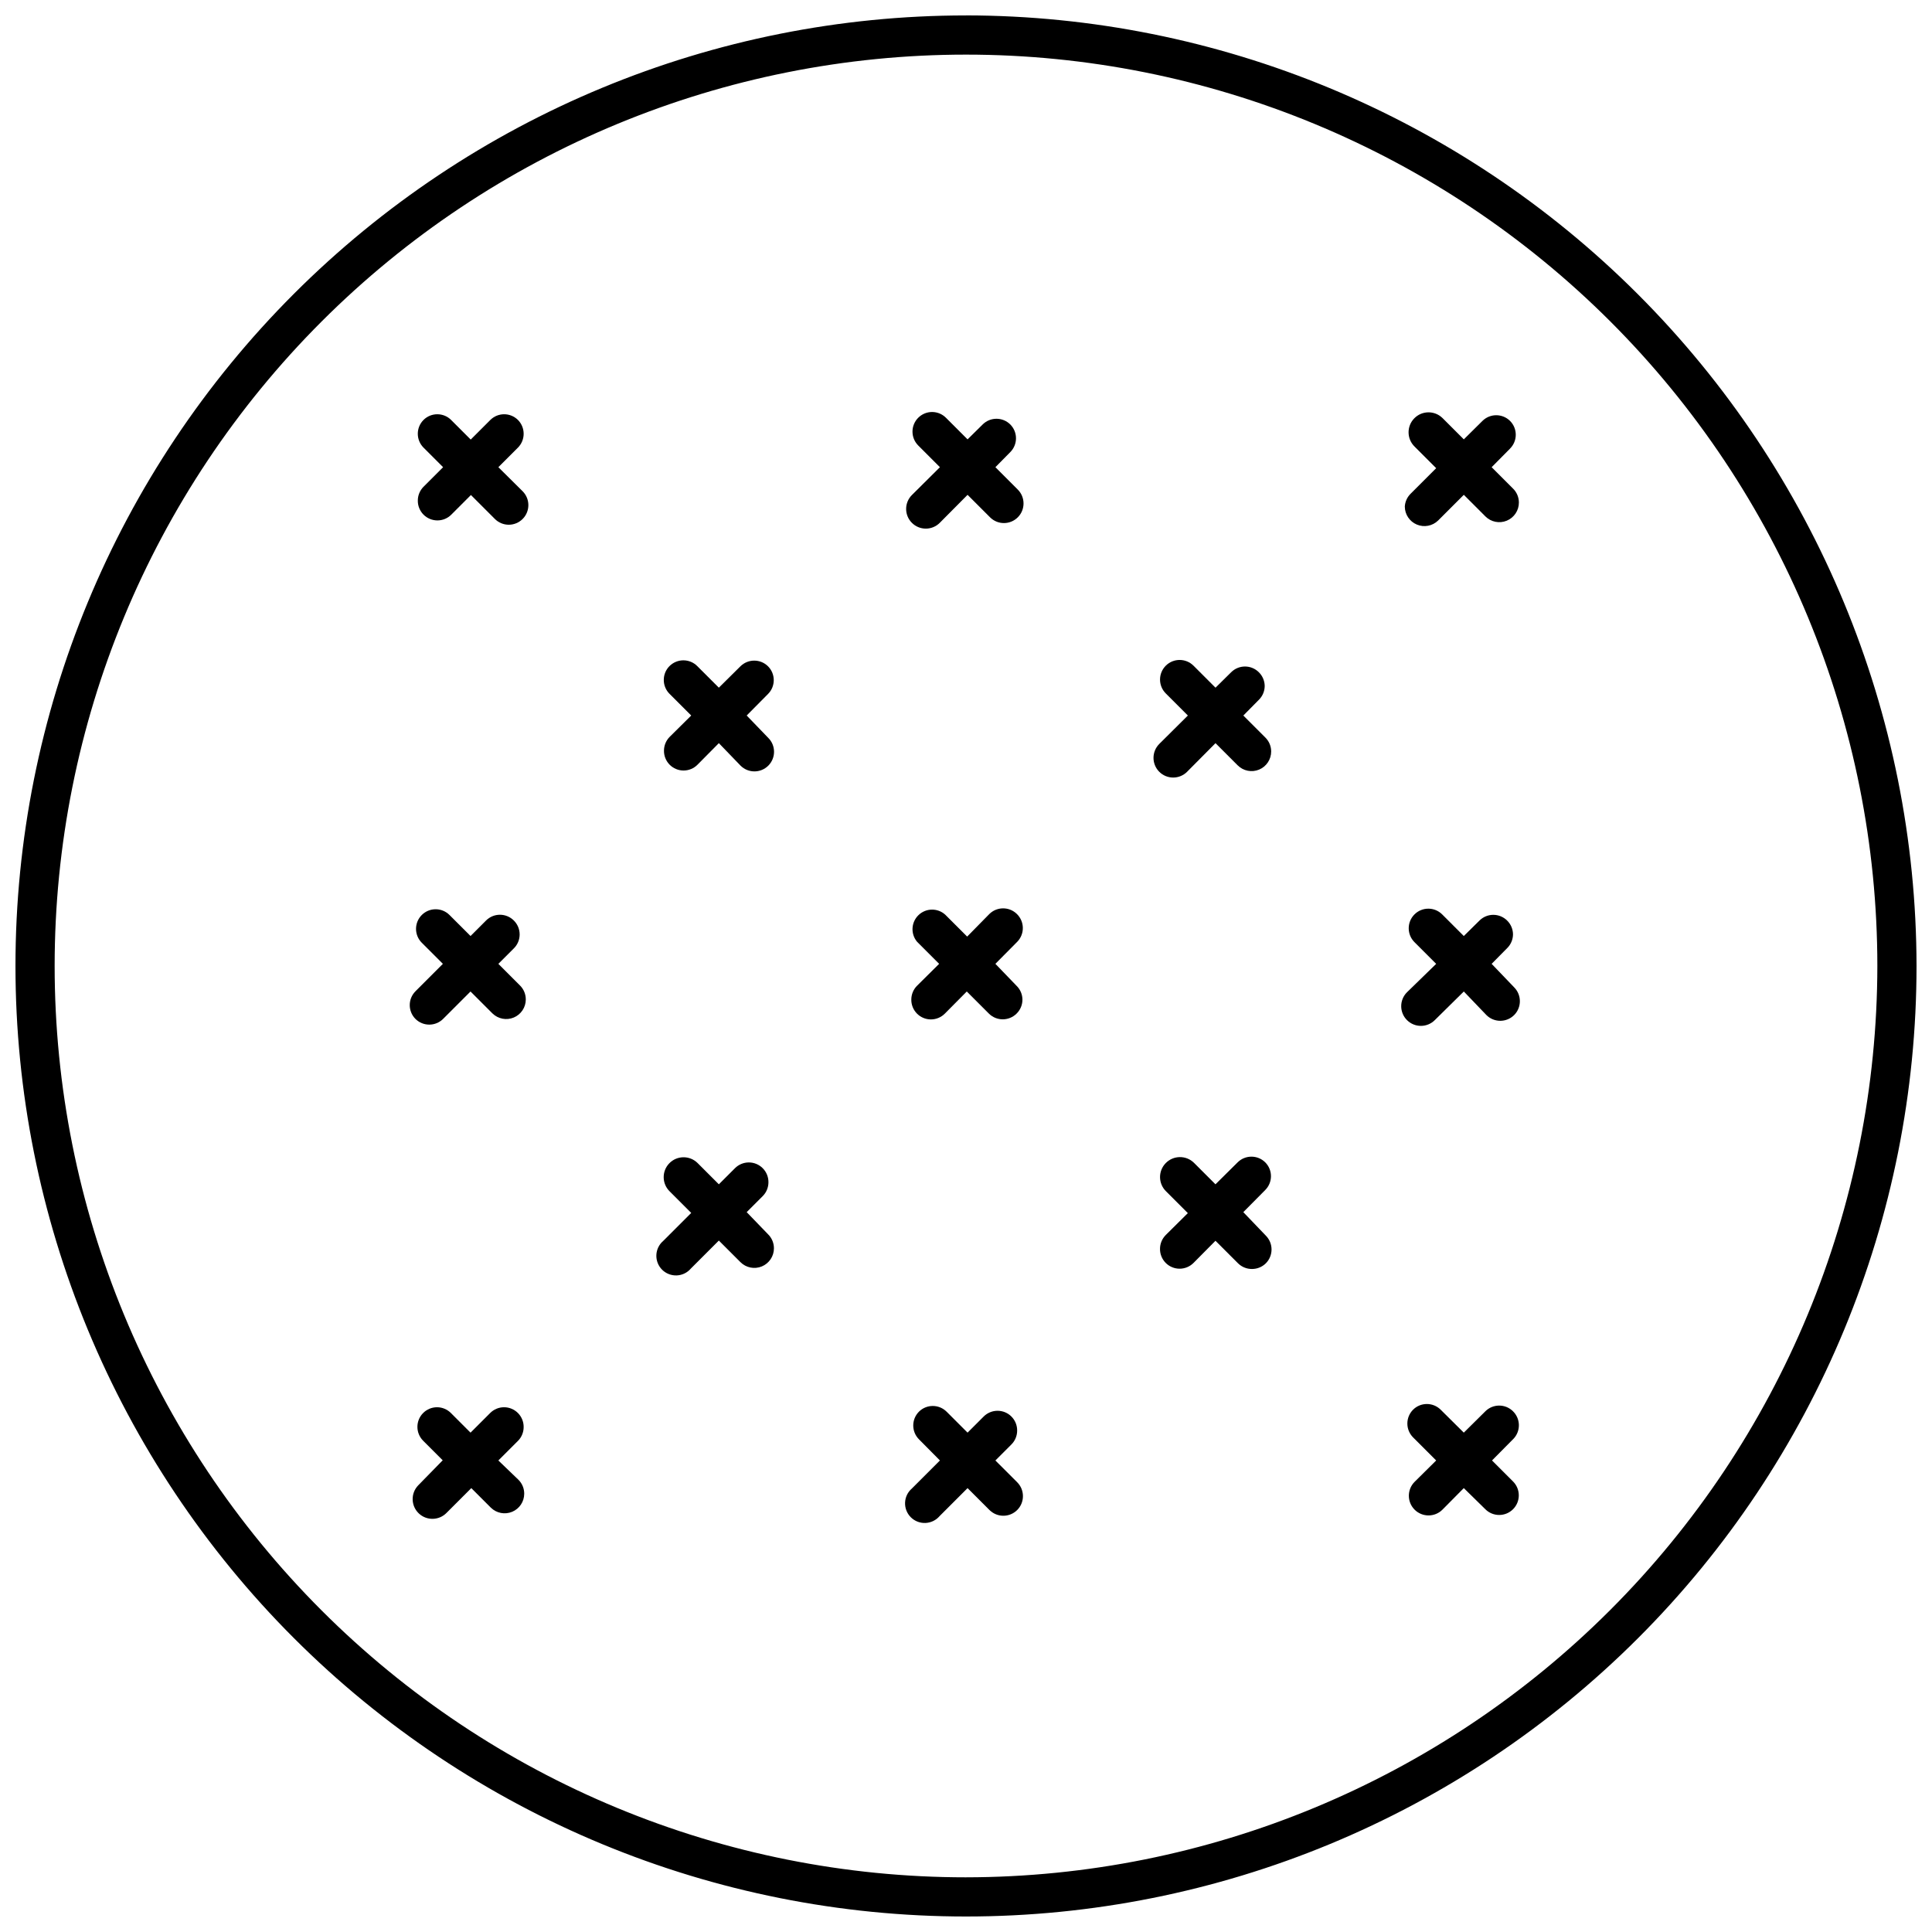
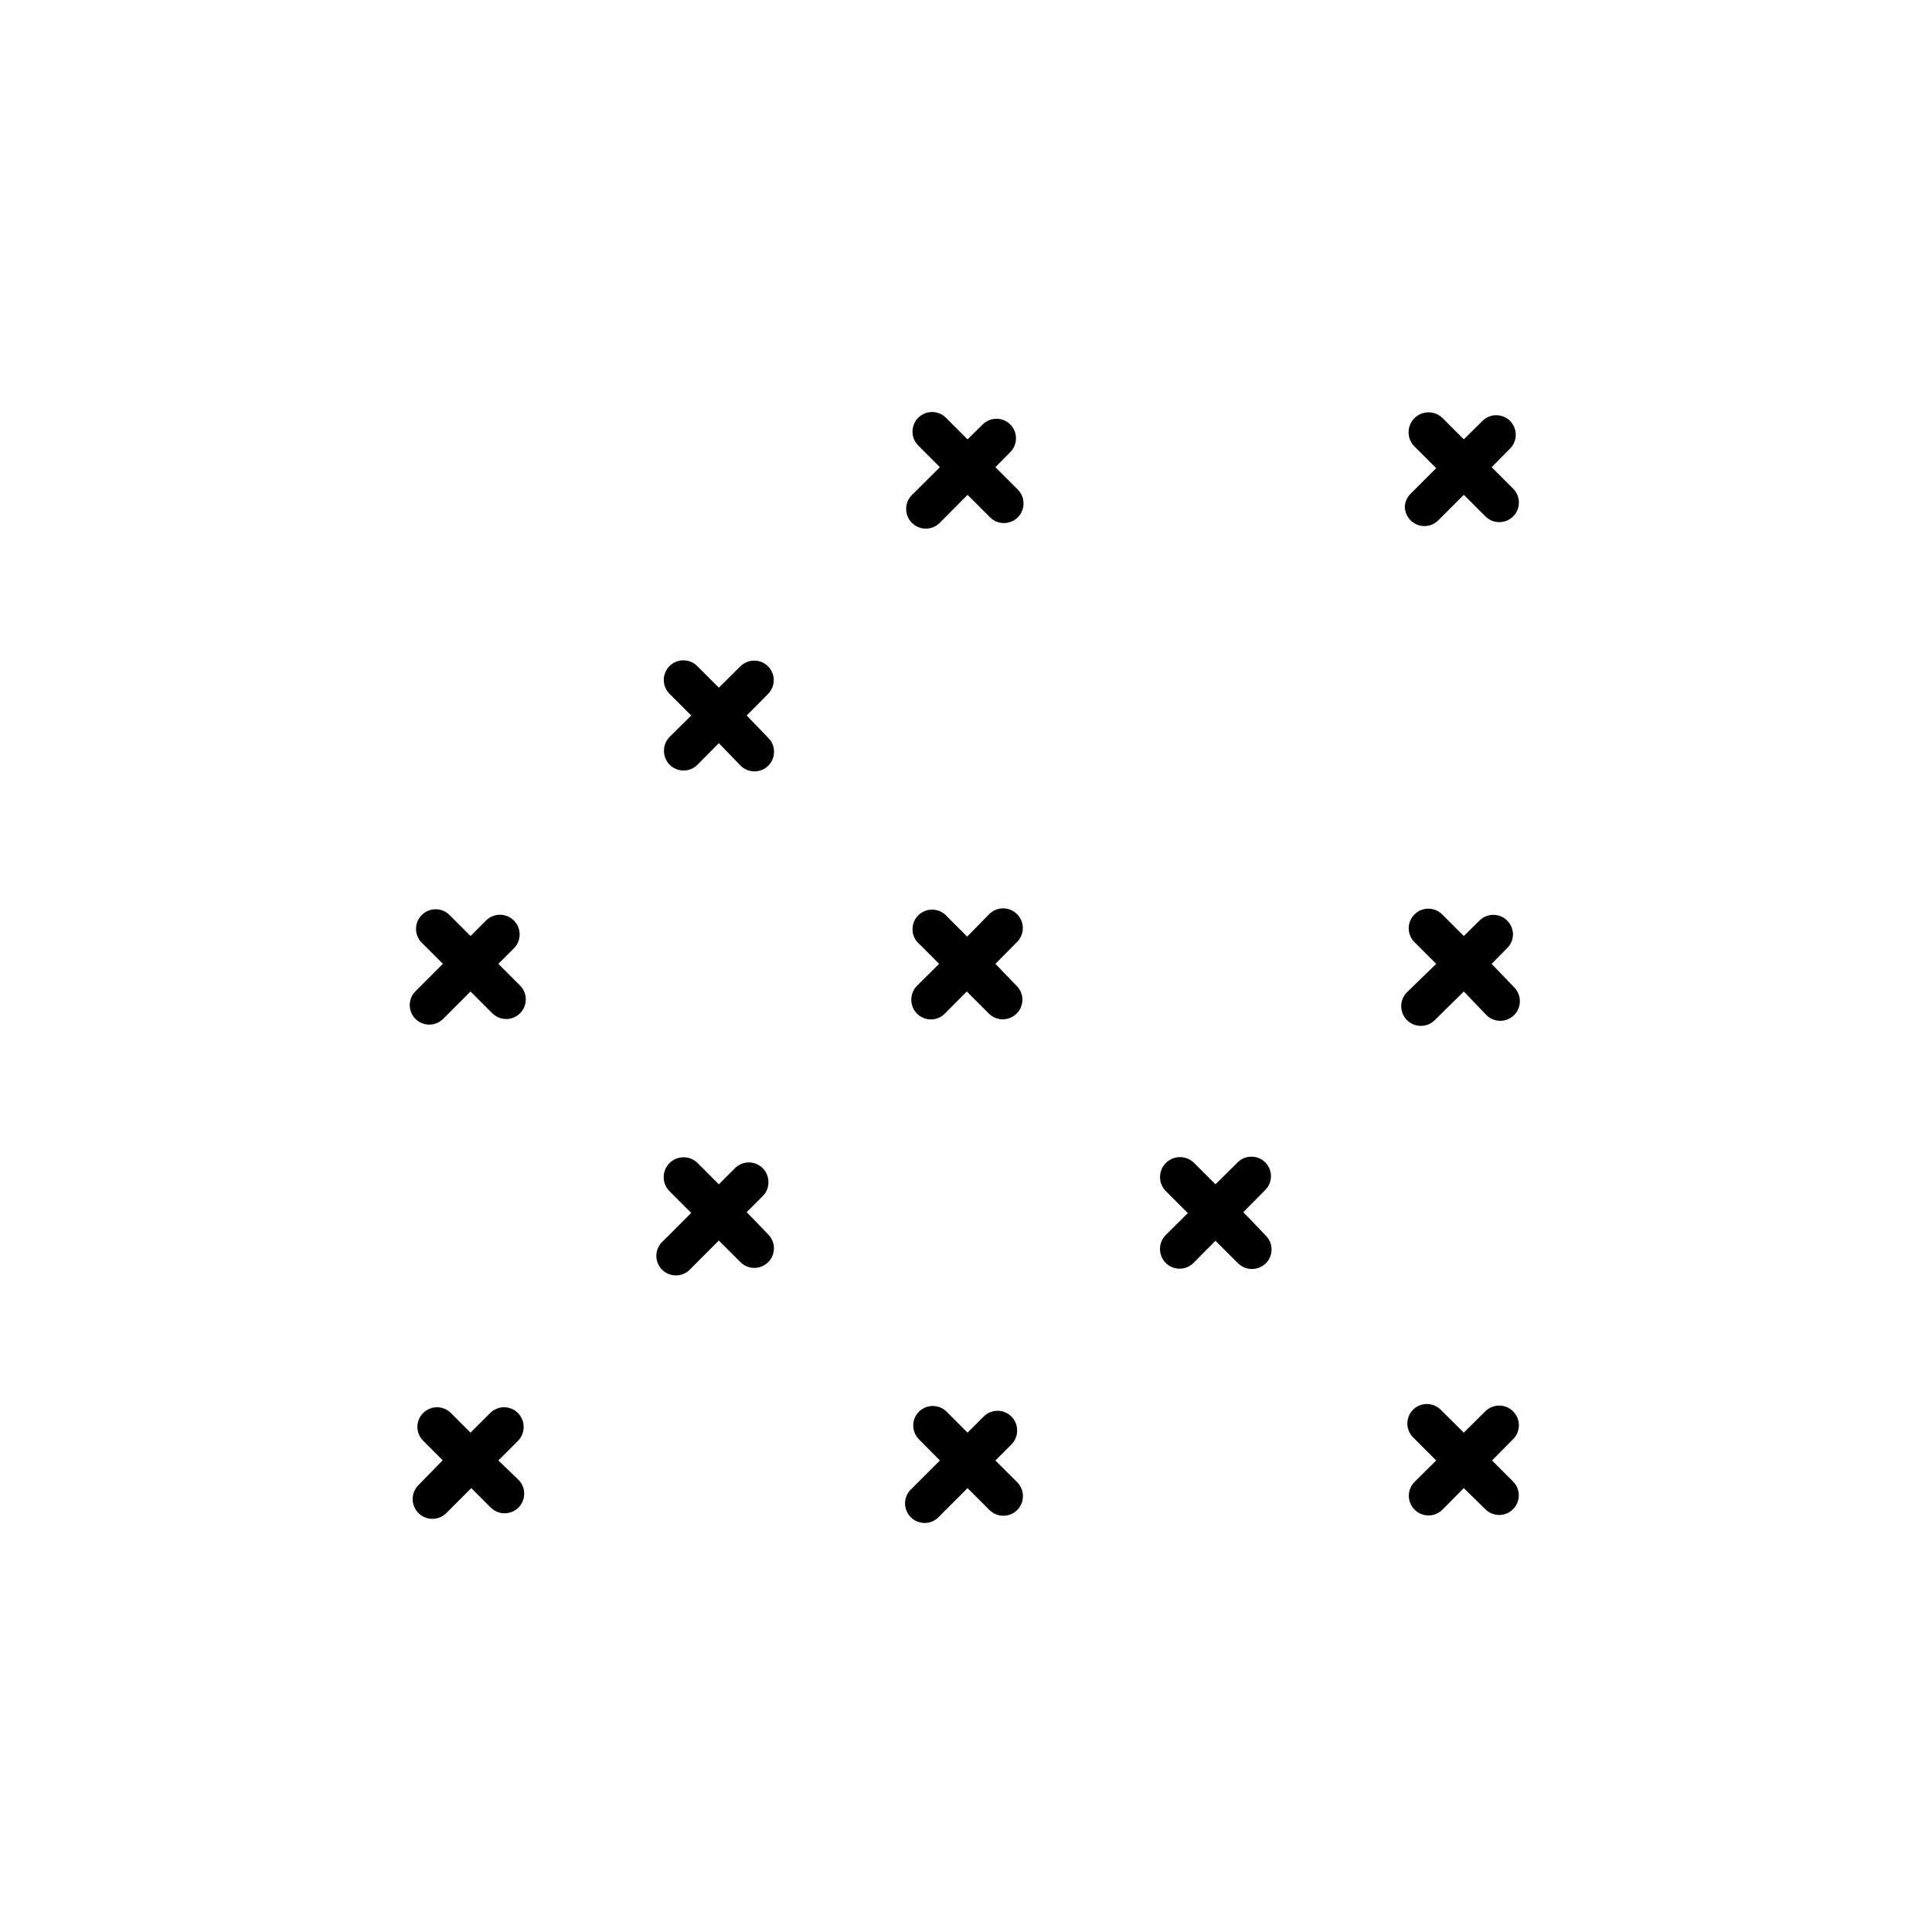
<svg xmlns="http://www.w3.org/2000/svg" width="800px" height="800px" version="1.1" viewBox="144 144 512 512">
  <defs>
    <clipPath id="a">
-       <path d="m148.09 148.09h503.81v503.81h-503.81z" />
-     </clipPath>
+       </clipPath>
  </defs>
  <g clip-path="url(#a)">
    <path d="m400 148.09c-66.812 0-130.88 26.539-178.12 73.781s-73.781 111.31-73.781 178.12c0 66.809 26.539 130.88 73.781 178.12 47.242 47.242 111.31 73.781 178.12 73.781 66.809 0 130.88-26.539 178.12-73.781 47.242-47.242 73.781-111.31 73.781-178.12-0.082-66.785-26.648-130.81-73.871-178.04-47.223-47.223-111.25-73.789-178.03-73.871zm0 493.42c-64.055 0-125.49-25.445-170.78-70.738-45.293-45.293-70.738-106.72-70.738-170.78s25.445-125.49 70.738-170.78 106.73-70.738 170.78-70.738 125.48 25.445 170.78 70.738c45.293 45.293 70.738 106.73 70.738 170.78-0.07 64.031-25.535 125.42-70.816 170.7-45.277 45.281-106.67 70.746-170.7 70.816z" />
  </g>
-   <path d="m276.07 267.81 5.195-5.195v0.004c0.961-0.969 1.5-2.273 1.508-3.637 0.008-1.383-0.535-2.707-1.508-3.688-2.027-2.016-5.297-2.016-7.324 0l-5.195 5.195-5.195-5.195h0.004c-2.027-2.016-5.297-2.016-7.324 0-2.012 2.023-2.012 5.297 0 7.324l5.195 5.195-5.195 5.195v-0.004c-0.973 0.98-1.516 2.309-1.504 3.688-0.012 1.379 0.531 2.707 1.504 3.688 0.977 0.984 2.305 1.535 3.688 1.535 1.387 0 2.715-0.551 3.688-1.535l5.195-5.195 6.336 6.336c0.977 0.984 2.305 1.539 3.688 1.539 1.387 0 2.711-0.555 3.688-1.539 0.973-0.977 1.516-2.305 1.508-3.688-0.008-1.359-0.547-2.668-1.508-3.633z" />
  <path d="m341.88 465.23 4.258-4.258c0.973-0.98 1.516-2.309 1.508-3.688 0.008-1.383-0.535-2.711-1.508-3.688-0.973-0.984-2.301-1.539-3.688-1.539-1.383 0-2.711 0.555-3.688 1.539l-4.258 4.258-5.66-5.66c-2.082-2.039-5.418-2.004-7.457 0.074-2.035 2.082-2 5.418 0.078 7.453l5.715 5.715-7.426 7.426c-1.102 0.941-1.758 2.301-1.812 3.746-0.055 1.445 0.492 2.852 1.516 3.875 1.023 1.023 2.43 1.57 3.875 1.516 1.445-0.055 2.801-0.711 3.742-1.812l7.426-7.426 5.715 5.715c1.488 1.496 3.731 1.945 5.68 1.137 1.949-0.809 3.215-2.715 3.203-4.828-0.004-1.387-0.566-2.715-1.559-3.688z" />
  <path d="m276.07 399.43 4.102-4.102h0.004c0.984-0.977 1.535-2.305 1.535-3.688 0-1.387-0.551-2.711-1.535-3.688-0.977-0.984-2.305-1.535-3.688-1.535-1.387 0-2.715 0.551-3.688 1.535l-4.102 4.102-5.559-5.555c-2.023-2.039-5.312-2.051-7.352-0.027-2.035 2.023-2.047 5.312-0.027 7.348l5.609 5.609-7.269 7.269v0.004c-2.016 2.023-2.016 5.297 0 7.324 2.027 2.012 5.297 2.012 7.324 0l7.269-7.269 5.816 5.816v-0.004c1.492 1.461 3.715 1.891 5.641 1.086 1.926-0.805 3.184-2.684 3.191-4.773 0.008-1.379-0.535-2.707-1.508-3.688z" />
  <path d="m341.88 333.62 5.66-5.715c2.016-2.023 2.016-5.297 0-7.324-2.023-2.012-5.297-2.012-7.324 0l-5.715 5.66-5.715-5.715 0.004 0.004c-0.973-0.984-2.301-1.535-3.688-1.535-1.383 0-2.711 0.551-3.688 1.535-0.961 0.969-1.5 2.273-1.504 3.637-0.008 1.379 0.531 2.707 1.504 3.688l5.766 5.766-5.715 5.66c-0.969 0.98-1.512 2.309-1.504 3.688-0.008 1.383 0.535 2.707 1.504 3.688 0.977 0.984 2.305 1.539 3.688 1.539 1.387 0 2.715-0.555 3.691-1.539l5.66-5.715 5.766 5.977c2.023 2.012 5.297 2.012 7.324 0 0.98-0.977 1.535-2.305 1.535-3.688 0-1.387-0.555-2.715-1.535-3.688z" />
  <path d="m276.07 531.04 5.195-5.195v0.004c0.973-0.98 1.516-2.309 1.508-3.688 0.008-1.383-0.535-2.707-1.508-3.688-0.977-0.984-2.305-1.539-3.688-1.539-1.387 0-2.711 0.555-3.688 1.539l-5.195 5.195-5.195-5.195h0.004c-0.977-0.984-2.305-1.539-3.688-1.539-1.387 0-2.715 0.555-3.688 1.539-0.973 0.98-1.516 2.305-1.508 3.688 0.004 1.363 0.547 2.668 1.508 3.637l5.195 5.195-6.496 6.644c-2.008 2.082-1.949 5.394 0.129 7.402 2.082 2.008 5.394 1.949 7.402-0.129l6.543-6.543 5.195 5.195v-0.004c1.492 1.461 3.711 1.887 5.637 1.082s3.184-2.684 3.191-4.769c0.012-1.383-0.531-2.707-1.504-3.688z" />
  <path d="m516.29 278.25c0.012 2.086 1.266 3.965 3.195 4.769 1.926 0.805 4.144 0.379 5.637-1.082l6.805-6.805 5.715 5.715h-0.004c1.488 1.496 3.731 1.945 5.68 1.137 1.949-0.809 3.215-2.715 3.203-4.824-0.008-1.391-0.566-2.719-1.559-3.688l-5.66-5.66 4.883-4.934-0.004-0.004c2.016-2.027 2.016-5.297 0-7.324-2.023-2.012-5.297-2.012-7.32 0l-4.934 4.883-5.66-5.66h-0.004c-2.094-2.039-5.441-1.992-7.477 0.102-2.039 2.098-1.992 5.445 0.102 7.481l5.715 5.715-6.805 6.805c-0.898 0.902-1.438 2.102-1.508 3.375z" />
  <path d="m539.3 399.43 4.102-4.156v0.004c0.992-0.973 1.551-2.301 1.559-3.688-0.02-1.371-0.578-2.68-1.559-3.637-2.027-2.016-5.297-2.016-7.324 0l-4.156 4.102-5.715-5.715 0.004 0.004c-2.023-2.039-5.312-2.051-7.352-0.027-2.035 2.023-2.047 5.312-0.023 7.348l5.766 5.766-7.738 7.531c-2.039 2.039-2.039 5.34 0 7.375 2.035 2.039 5.336 2.039 7.375 0l7.688-7.582 5.973 6.234c0.973 0.98 2.301 1.535 3.688 1.535 1.383 0 2.711-0.555 3.688-1.535 0.973-0.98 1.512-2.309 1.504-3.688-0.004-1.363-0.547-2.668-1.504-3.637z" />
-   <path d="m458.59 348.53 7.531-7.582 5.867 5.867c1.488 1.5 3.731 1.949 5.68 1.141 1.949-0.809 3.215-2.719 3.203-4.828-0.004-1.387-0.566-2.715-1.559-3.688l-5.816-5.816 4.102-4.156c0.992-0.973 1.555-2.301 1.559-3.688-0.02-1.371-0.578-2.676-1.559-3.637-2.023-2.012-5.297-2.012-7.32 0l-4.156 4.102-5.816-5.816v0.004c-2.023-2.039-5.312-2.051-7.352-0.027-2.035 2.023-2.047 5.312-0.023 7.348l5.867 5.867-7.582 7.531v0.004c-2.035 2.035-2.035 5.336 0 7.375 2.035 2.035 5.34 2.035 7.375 0z" />
  <path d="m473.49 465.23 5.816-5.867v-0.004c2.016-2.023 2.016-5.297 0-7.32-2.023-2.016-5.297-2.016-7.324 0l-5.867 5.816-5.715-5.715c-2.094-2.035-5.441-1.988-7.477 0.105-2.039 2.094-1.992 5.441 0.102 7.477l5.766 5.766-5.867 5.816v0.004c-0.973 0.98-1.516 2.305-1.508 3.688-0.008 1.379 0.535 2.707 1.508 3.688 0.973 0.98 2.301 1.535 3.688 1.535 1.383 0 2.711-0.555 3.688-1.535l5.816-5.867 5.973 5.973v-0.004c0.98 0.973 2.309 1.516 3.688 1.508 1.383 0.008 2.707-0.535 3.688-1.508 0.973-0.98 1.516-2.305 1.508-3.688-0.008-1.363-0.547-2.668-1.508-3.637z" />
  <path d="m546.52 521.64c-0.02-1.371-0.582-2.676-1.559-3.637-2.027-2.012-5.297-2.012-7.324 0l-5.715 5.66-6.129-6.078 0.004 0.004c-2.027-2.016-5.301-2.016-7.324 0-0.961 0.965-1.5 2.273-1.508 3.633-0.008 1.383 0.535 2.711 1.508 3.691l6.129 6.129-5.715 5.66c-2.035 2.035-2.035 5.336 0 7.375 2.035 2.035 5.34 2.035 7.375 0l5.66-5.715 5.715 5.609c2.027 2.016 5.297 2.016 7.324 0 0.984-0.973 1.535-2.301 1.535-3.688 0-1.383-0.551-2.711-1.535-3.688l-5.559-5.559 5.66-5.715 0.004 0.004c0.953-0.988 1.473-2.316 1.453-3.688z" />
  <path d="m415.06 389.87c-0.02-1.371-0.582-2.676-1.559-3.637-2.027-2.012-5.297-2.012-7.324 0l-5.871 5.973-5.816-5.816c-2.019-1.82-5.102-1.77-7.066 0.113-1.961 1.879-2.144 4.957-0.41 7.055l5.867 5.867-5.867 5.82c-0.973 0.977-1.516 2.305-1.508 3.688-0.008 1.379 0.535 2.707 1.508 3.688 0.973 0.98 2.301 1.535 3.688 1.535 1.383 0 2.711-0.555 3.688-1.535l5.816-5.867 5.867 5.867c2.027 2.012 5.297 2.012 7.324 0 0.992-0.973 1.555-2.301 1.559-3.688-0.004-1.391-0.566-2.719-1.559-3.688l-5.609-5.82 5.816-5.867c0.953-0.988 1.477-2.316 1.457-3.688z" />
  <path d="m407.79 267.81 3.949-4c2.012-2.023 2.012-5.297 0-7.32-2.027-2.016-5.301-2.016-7.324 0l-4 3.949-5.715-5.715c-0.973-0.984-2.301-1.539-3.688-1.539-1.383 0-2.711 0.555-3.688 1.539-0.957 0.965-1.5 2.269-1.504 3.633-0.008 1.383 0.531 2.707 1.504 3.688l5.766 5.766-7.426 7.375c-2.039 2.039-2.039 5.34 0 7.375 2.035 2.039 5.34 2.039 7.375 0l7.375-7.426 5.973 5.973c2.035 2.023 5.328 2.012 7.352-0.027 2.019-2.035 2.008-5.324-0.027-7.348z" />
  <path d="m407.79 531.04 4.258-4.258c0.973-0.98 1.516-2.305 1.508-3.688 0.008-1.379-0.535-2.707-1.508-3.688-0.973-0.984-2.301-1.535-3.688-1.535-1.383 0-2.711 0.551-3.688 1.535l-4.258 4.258-5.559-5.559v0.004c-2.023-2.016-5.297-2.016-7.324 0-2.012 2.023-2.012 5.297 0 7.32l5.559 5.609-7.426 7.426v0.004c-1.102 0.941-1.758 2.297-1.812 3.742-0.055 1.449 0.496 2.852 1.516 3.875 1.023 1.023 2.43 1.574 3.875 1.516 1.445-0.055 2.805-0.711 3.746-1.809l7.426-7.426 5.816 5.816v-0.004c2.039 2.023 5.328 2.012 7.352-0.023 2.019-2.039 2.008-5.328-0.027-7.352z" />
</svg>